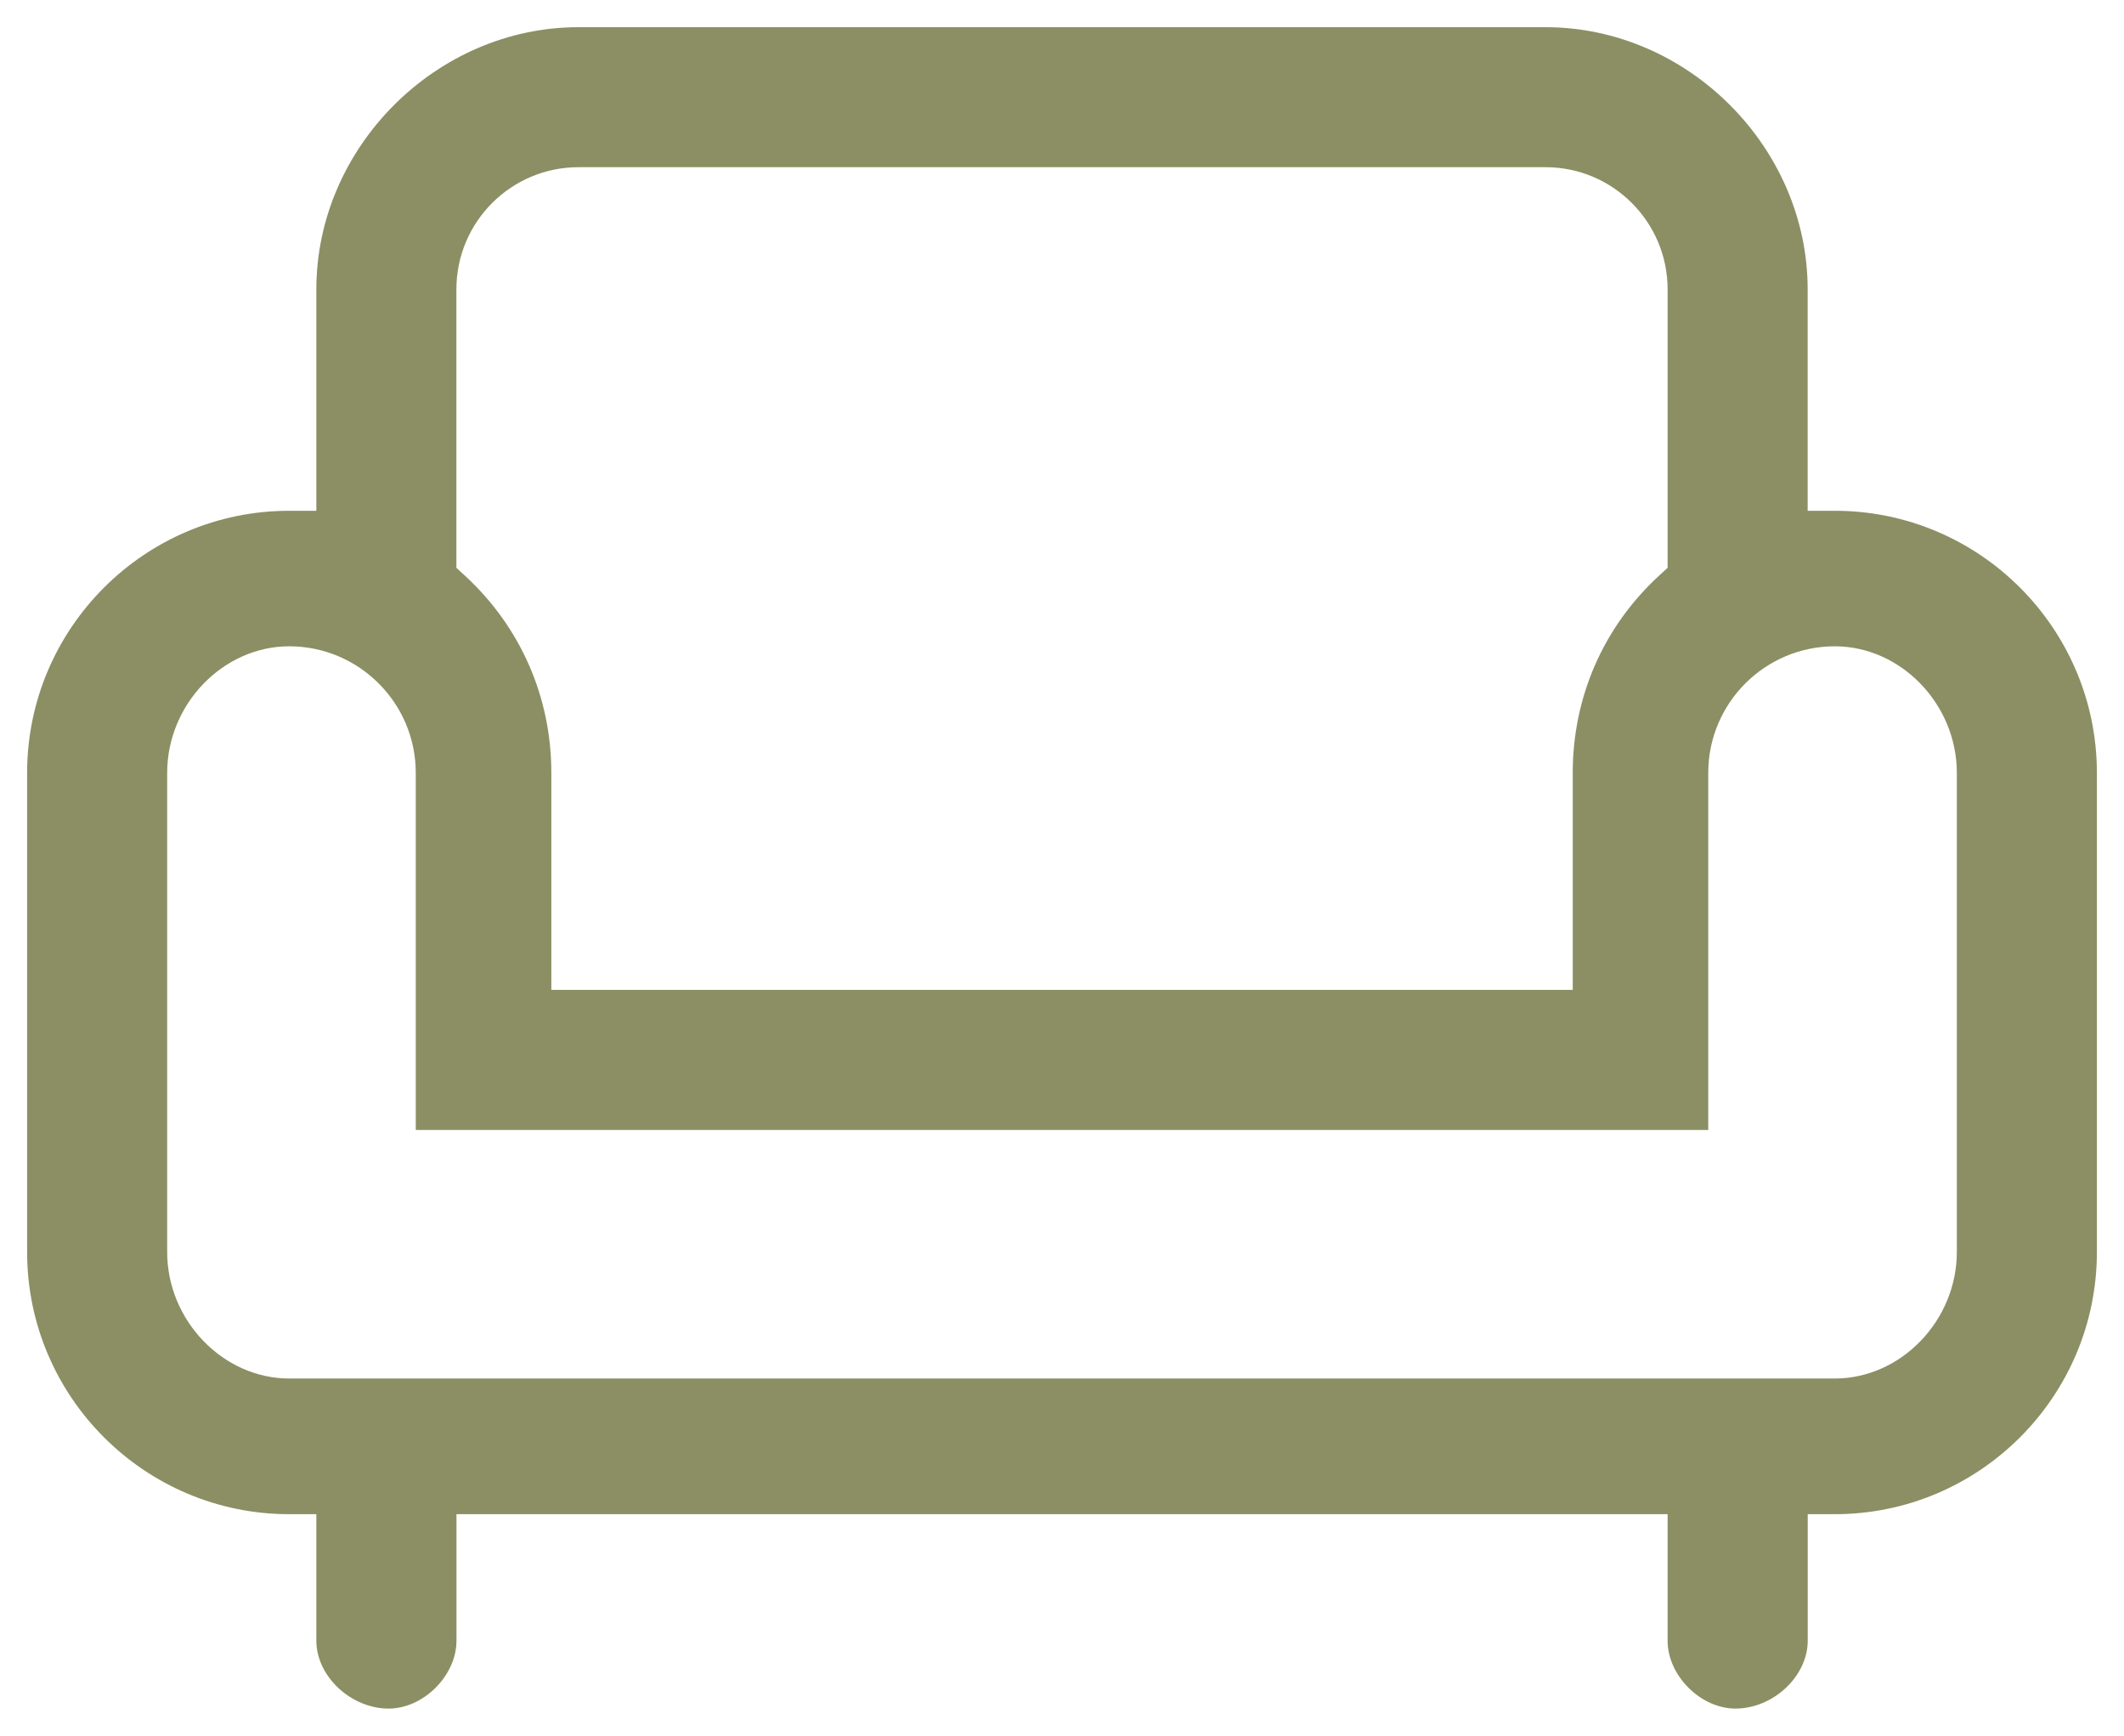
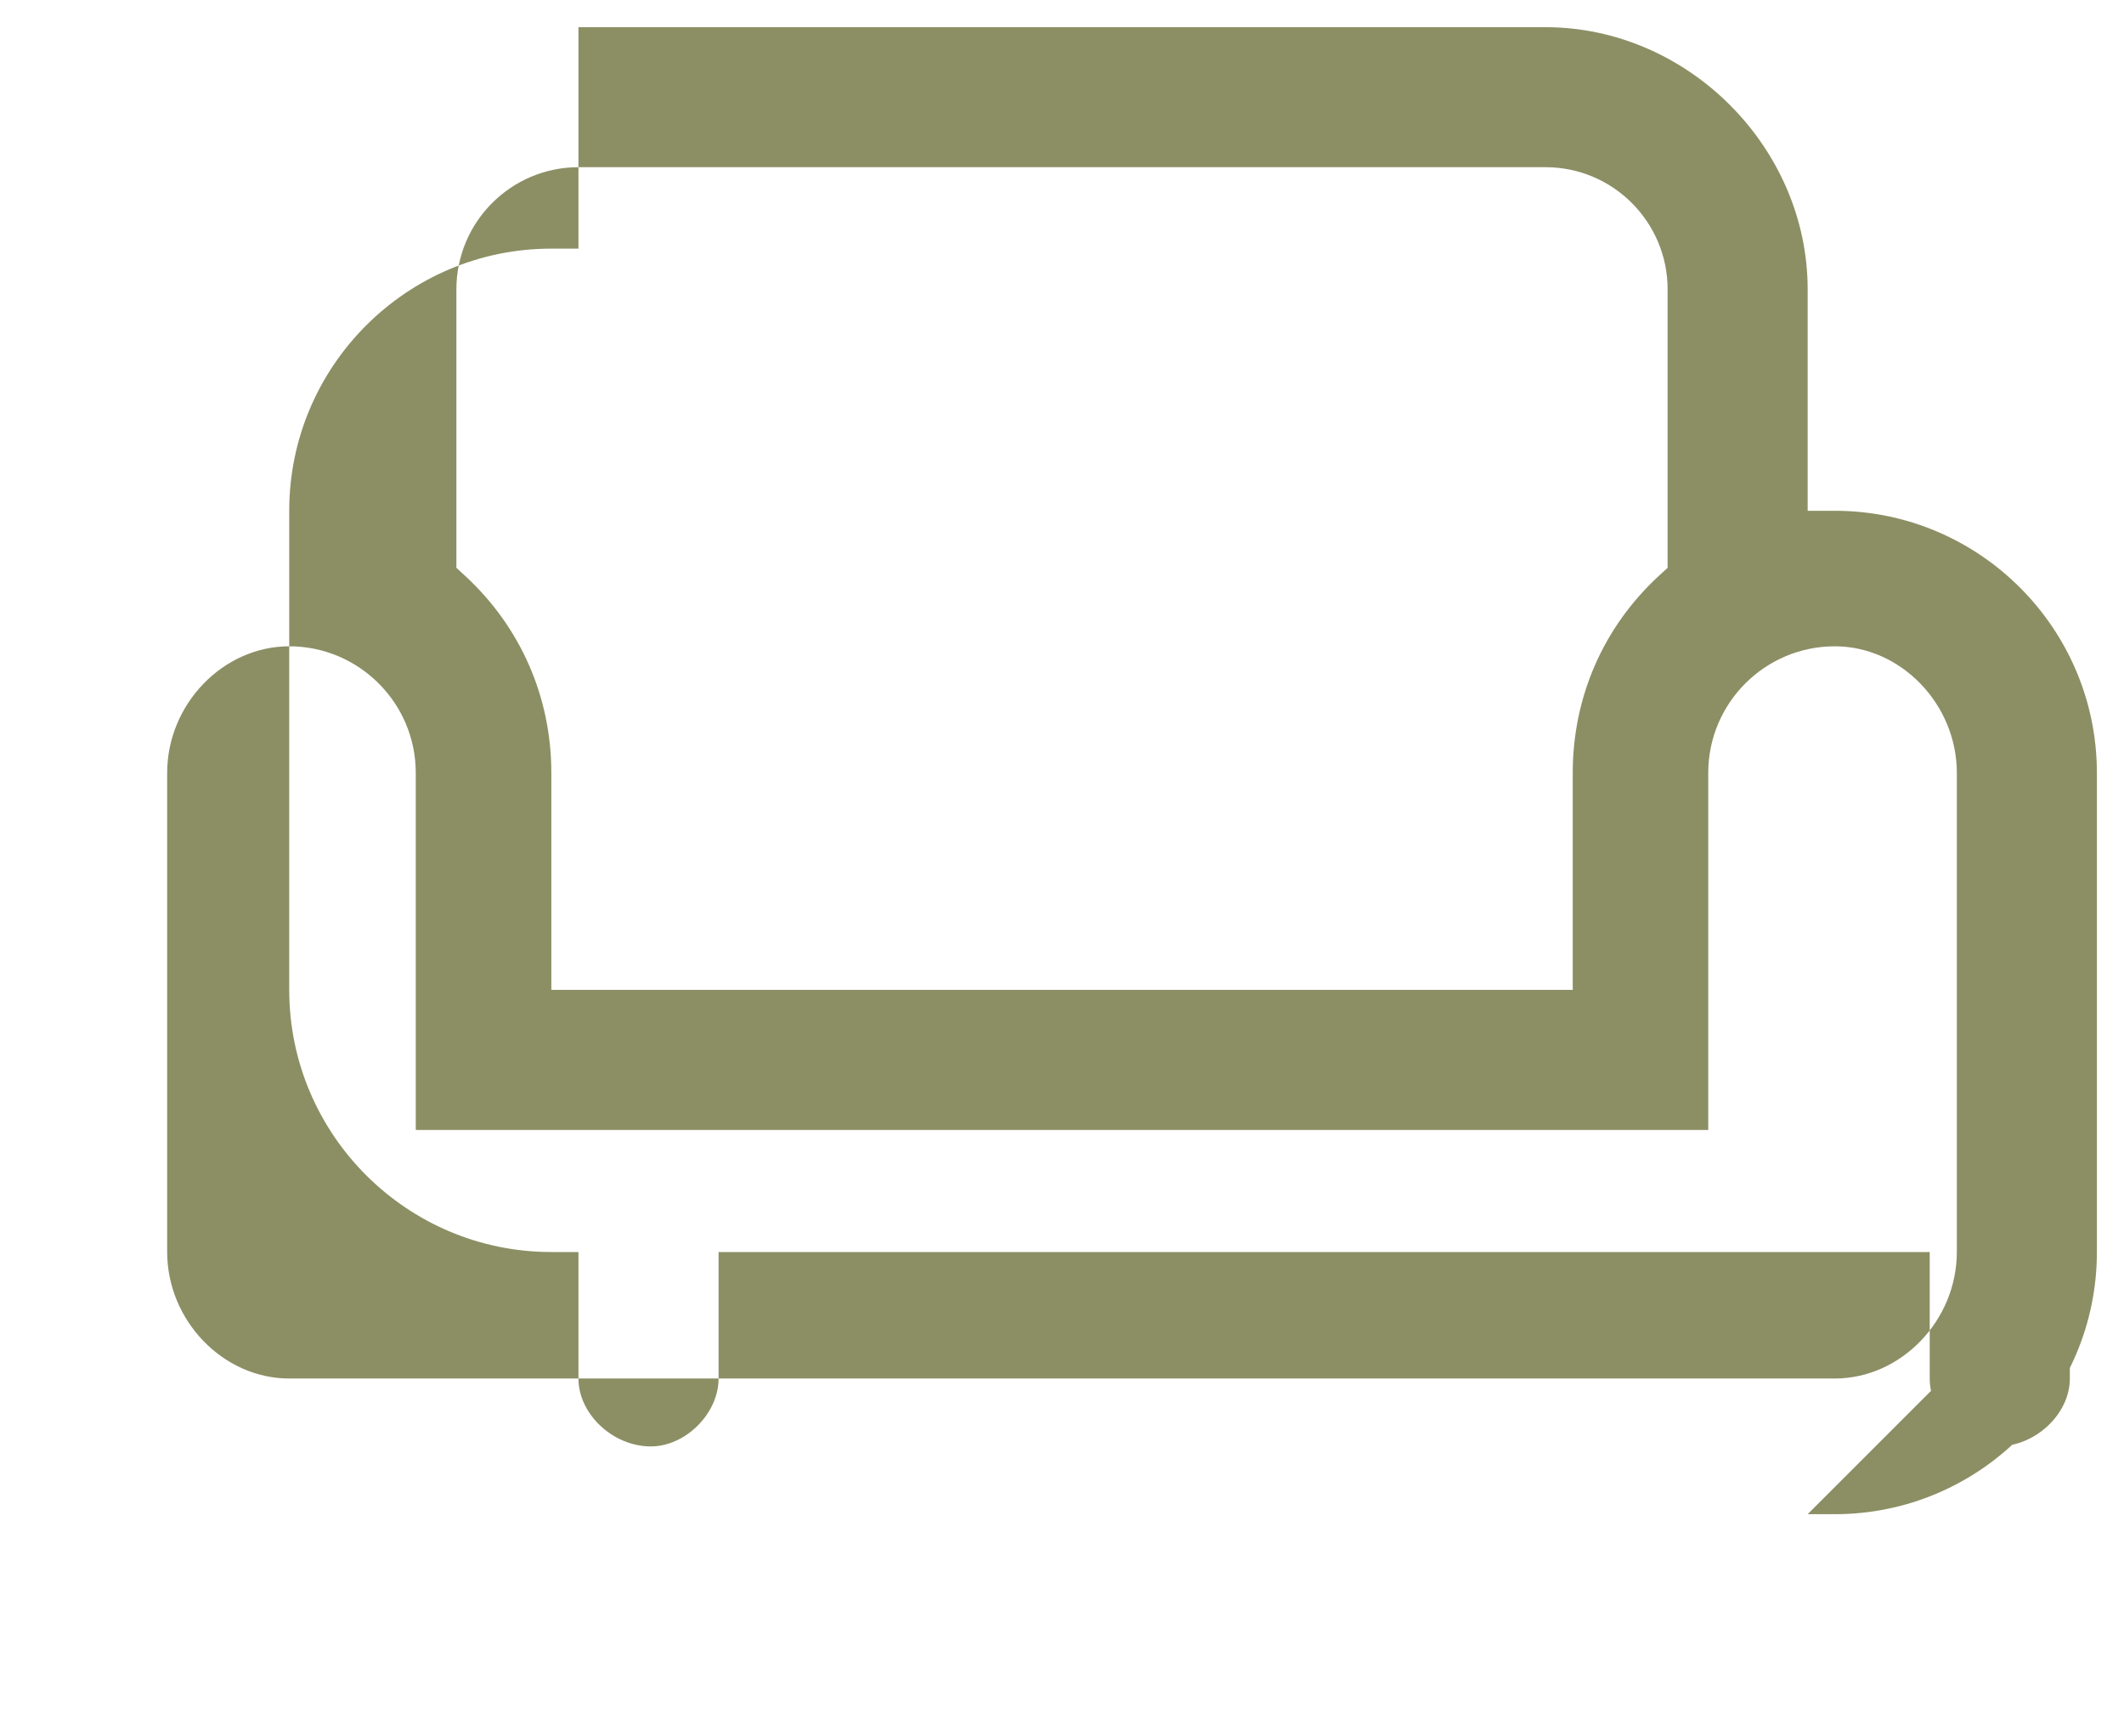
<svg xmlns="http://www.w3.org/2000/svg" id="Ebene_1" version="1.1" viewBox="0 0 29.375 24">
-   <path d="M25,20.938h.375c1.999,0,3.625-1.626,3.625-3.625v-6.625c0-1.999-1.626-3.625-3.625-3.625h-.375v-3.062c0-1.965-1.66-3.625-3.625-3.625h-13.375c-1.965,0-3.625,1.66-3.625,3.625v3.062h-.375c-1.999,0-3.625,1.626-3.625,3.625v6.625c0,1.999,1.626,3.625,3.625,3.625h.375v1.75c0,.49.477.938,1,.938.482,0,.938-.456.938-.938v-1.75h16.75v1.75c0,.481.456.938.938.938.523,0,1-.447,1-.938v-1.75ZM6.312,4c0-.931.757-1.688,1.688-1.688h13.375c.931,0,1.688.757,1.688,1.688v3.852l-.121.111c-.769.709-1.191,1.677-1.191,2.725v3H7.625v-3c0-1.047-.423-2.015-1.192-2.725l-.121-.111v-3.852ZM4,19.062c-.915,0-1.688-.802-1.688-1.75v-6.625c0-.949.773-1.75,1.688-1.75.965,0,1.75.785,1.75,1.75v4.938h17.875v-4.938c0-.965.785-1.75,1.75-1.75.915,0,1.688.801,1.688,1.75v6.625c0,.948-.772,1.75-1.688,1.75H4Z" fill="#8c8f64" />
+   <path d="M25,20.938h.375c1.999,0,3.625-1.626,3.625-3.625v-6.625c0-1.999-1.626-3.625-3.625-3.625h-.375v-3.062c0-1.965-1.66-3.625-3.625-3.625h-13.375v3.062h-.375c-1.999,0-3.625,1.626-3.625,3.625v6.625c0,1.999,1.626,3.625,3.625,3.625h.375v1.75c0,.49.477.938,1,.938.482,0,.938-.456.938-.938v-1.75h16.75v1.75c0,.481.456.938.938.938.523,0,1-.447,1-.938v-1.75ZM6.312,4c0-.931.757-1.688,1.688-1.688h13.375c.931,0,1.688.757,1.688,1.688v3.852l-.121.111c-.769.709-1.191,1.677-1.191,2.725v3H7.625v-3c0-1.047-.423-2.015-1.192-2.725l-.121-.111v-3.852ZM4,19.062c-.915,0-1.688-.802-1.688-1.75v-6.625c0-.949.773-1.75,1.688-1.75.965,0,1.75.785,1.75,1.75v4.938h17.875v-4.938c0-.965.785-1.75,1.75-1.75.915,0,1.688.801,1.688,1.75v6.625c0,.948-.772,1.75-1.688,1.75H4Z" fill="#8c8f64" />
</svg>